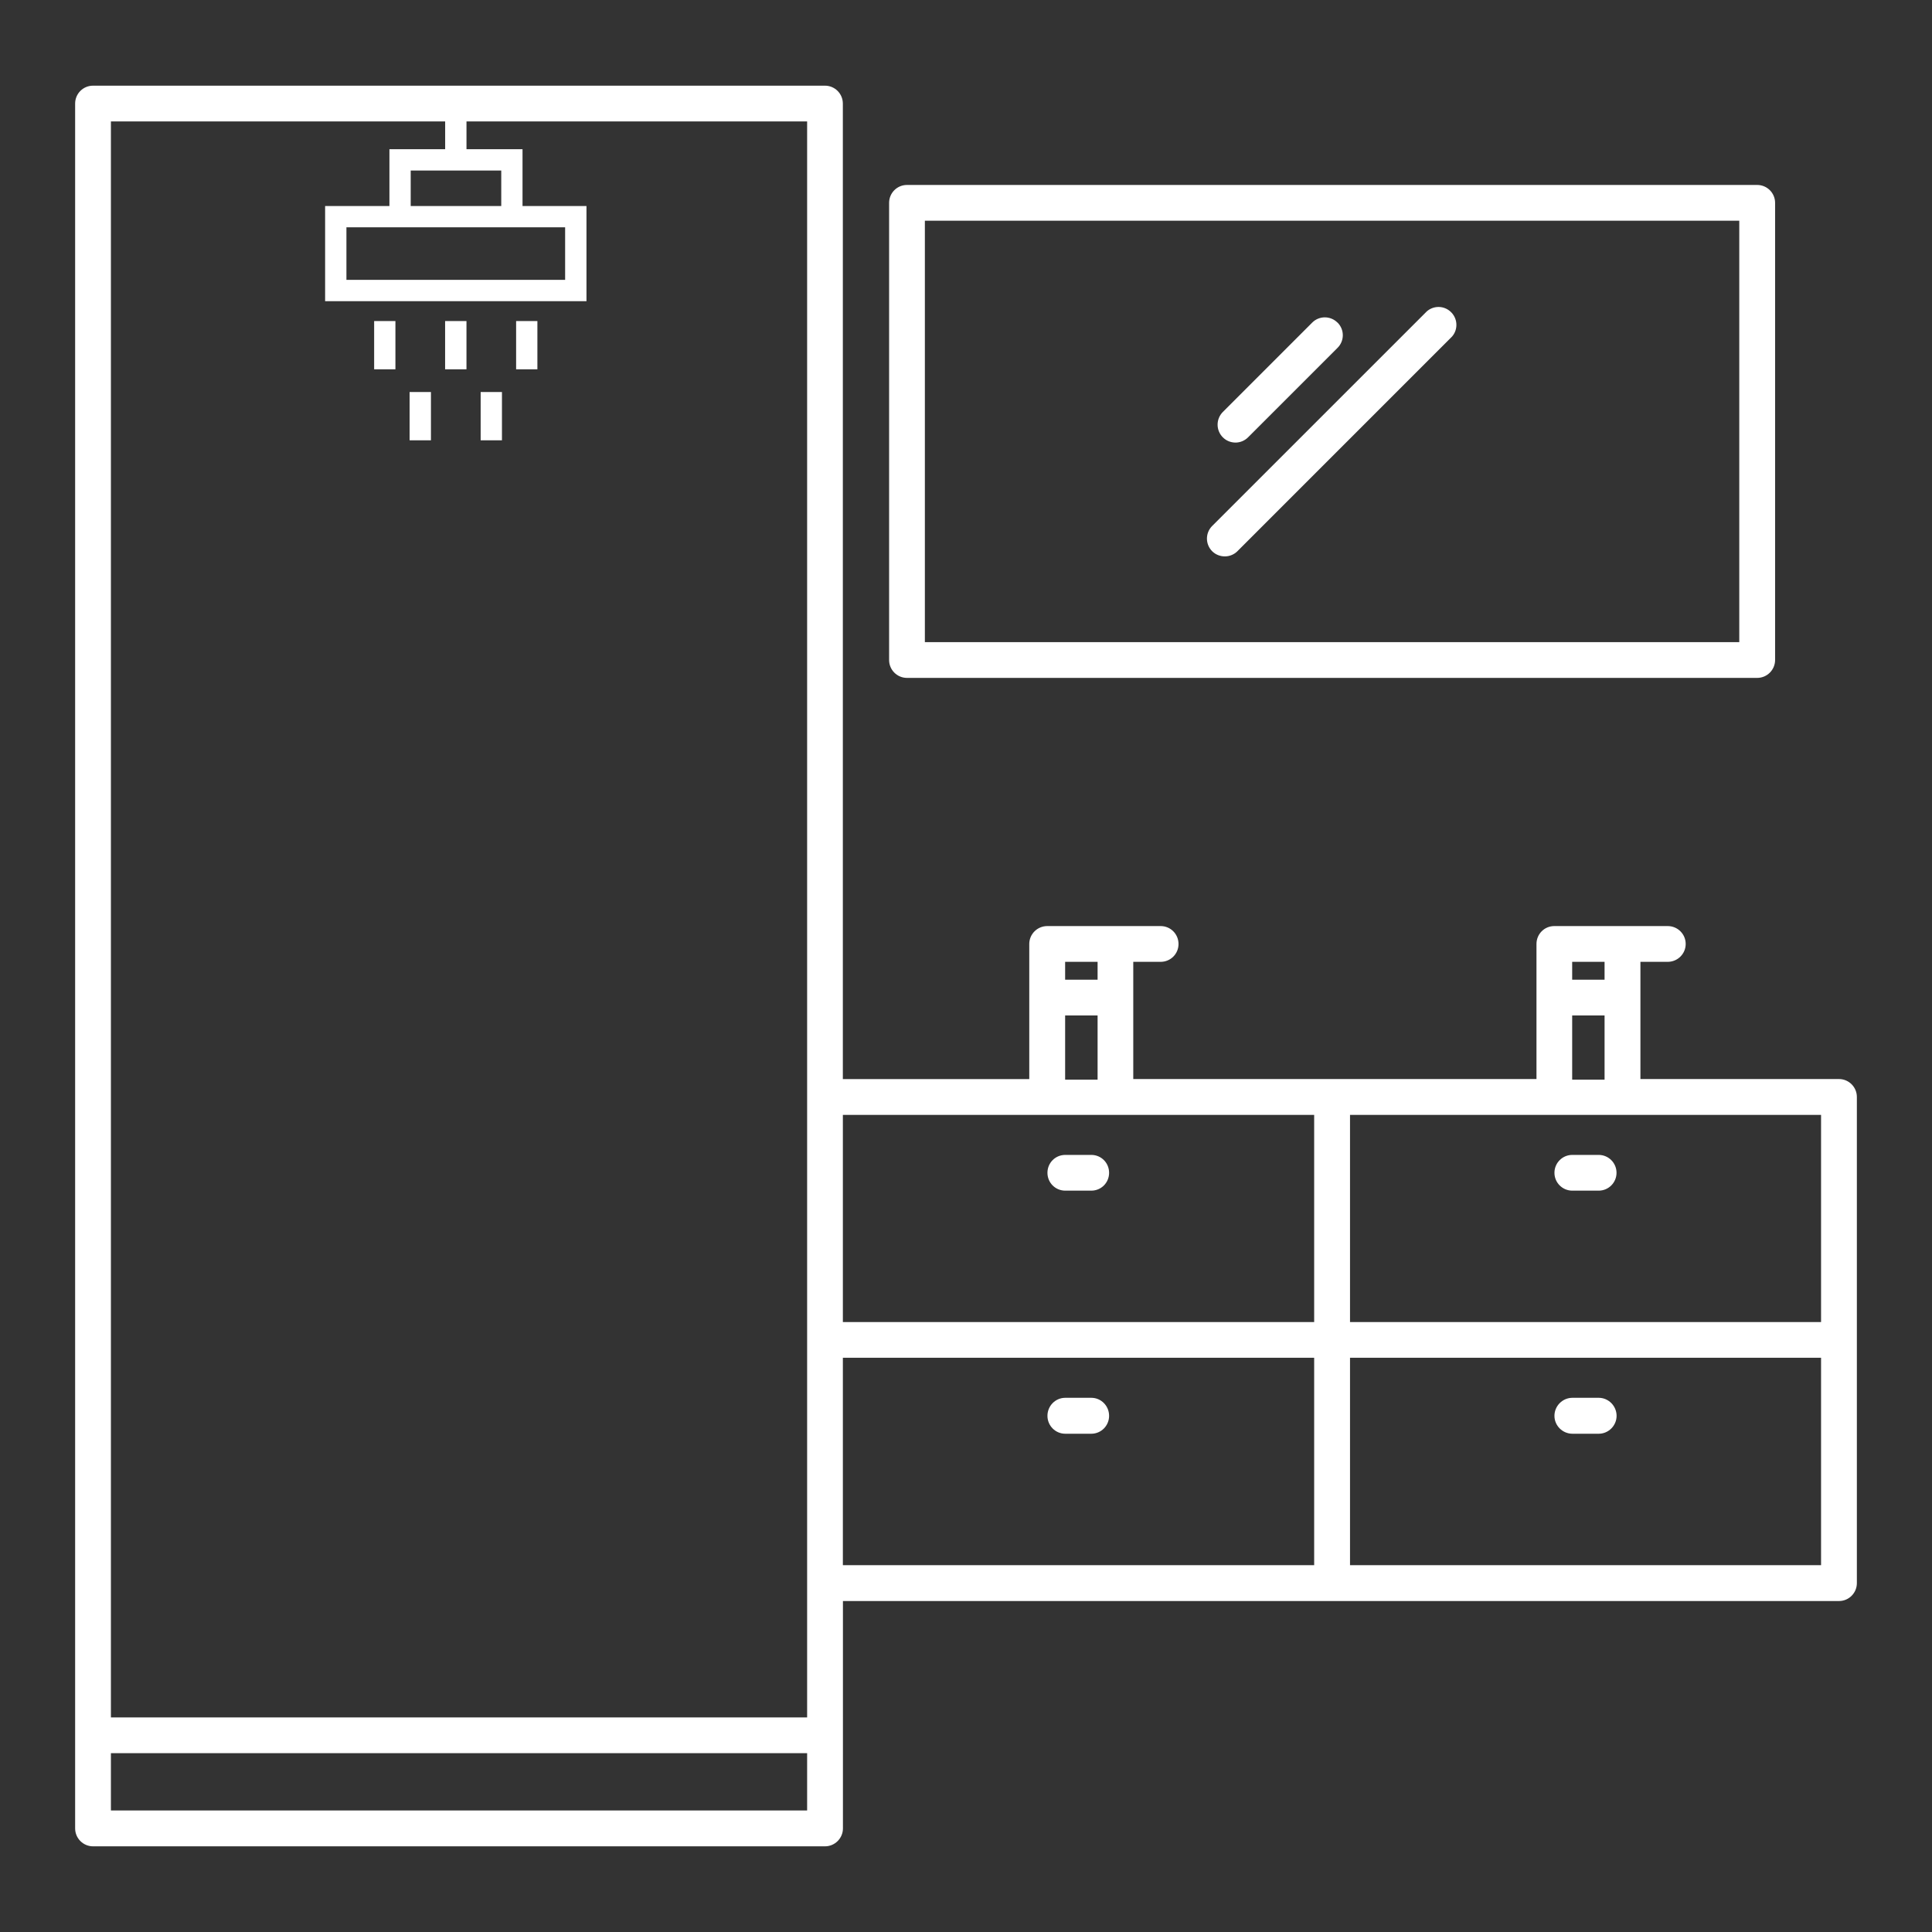
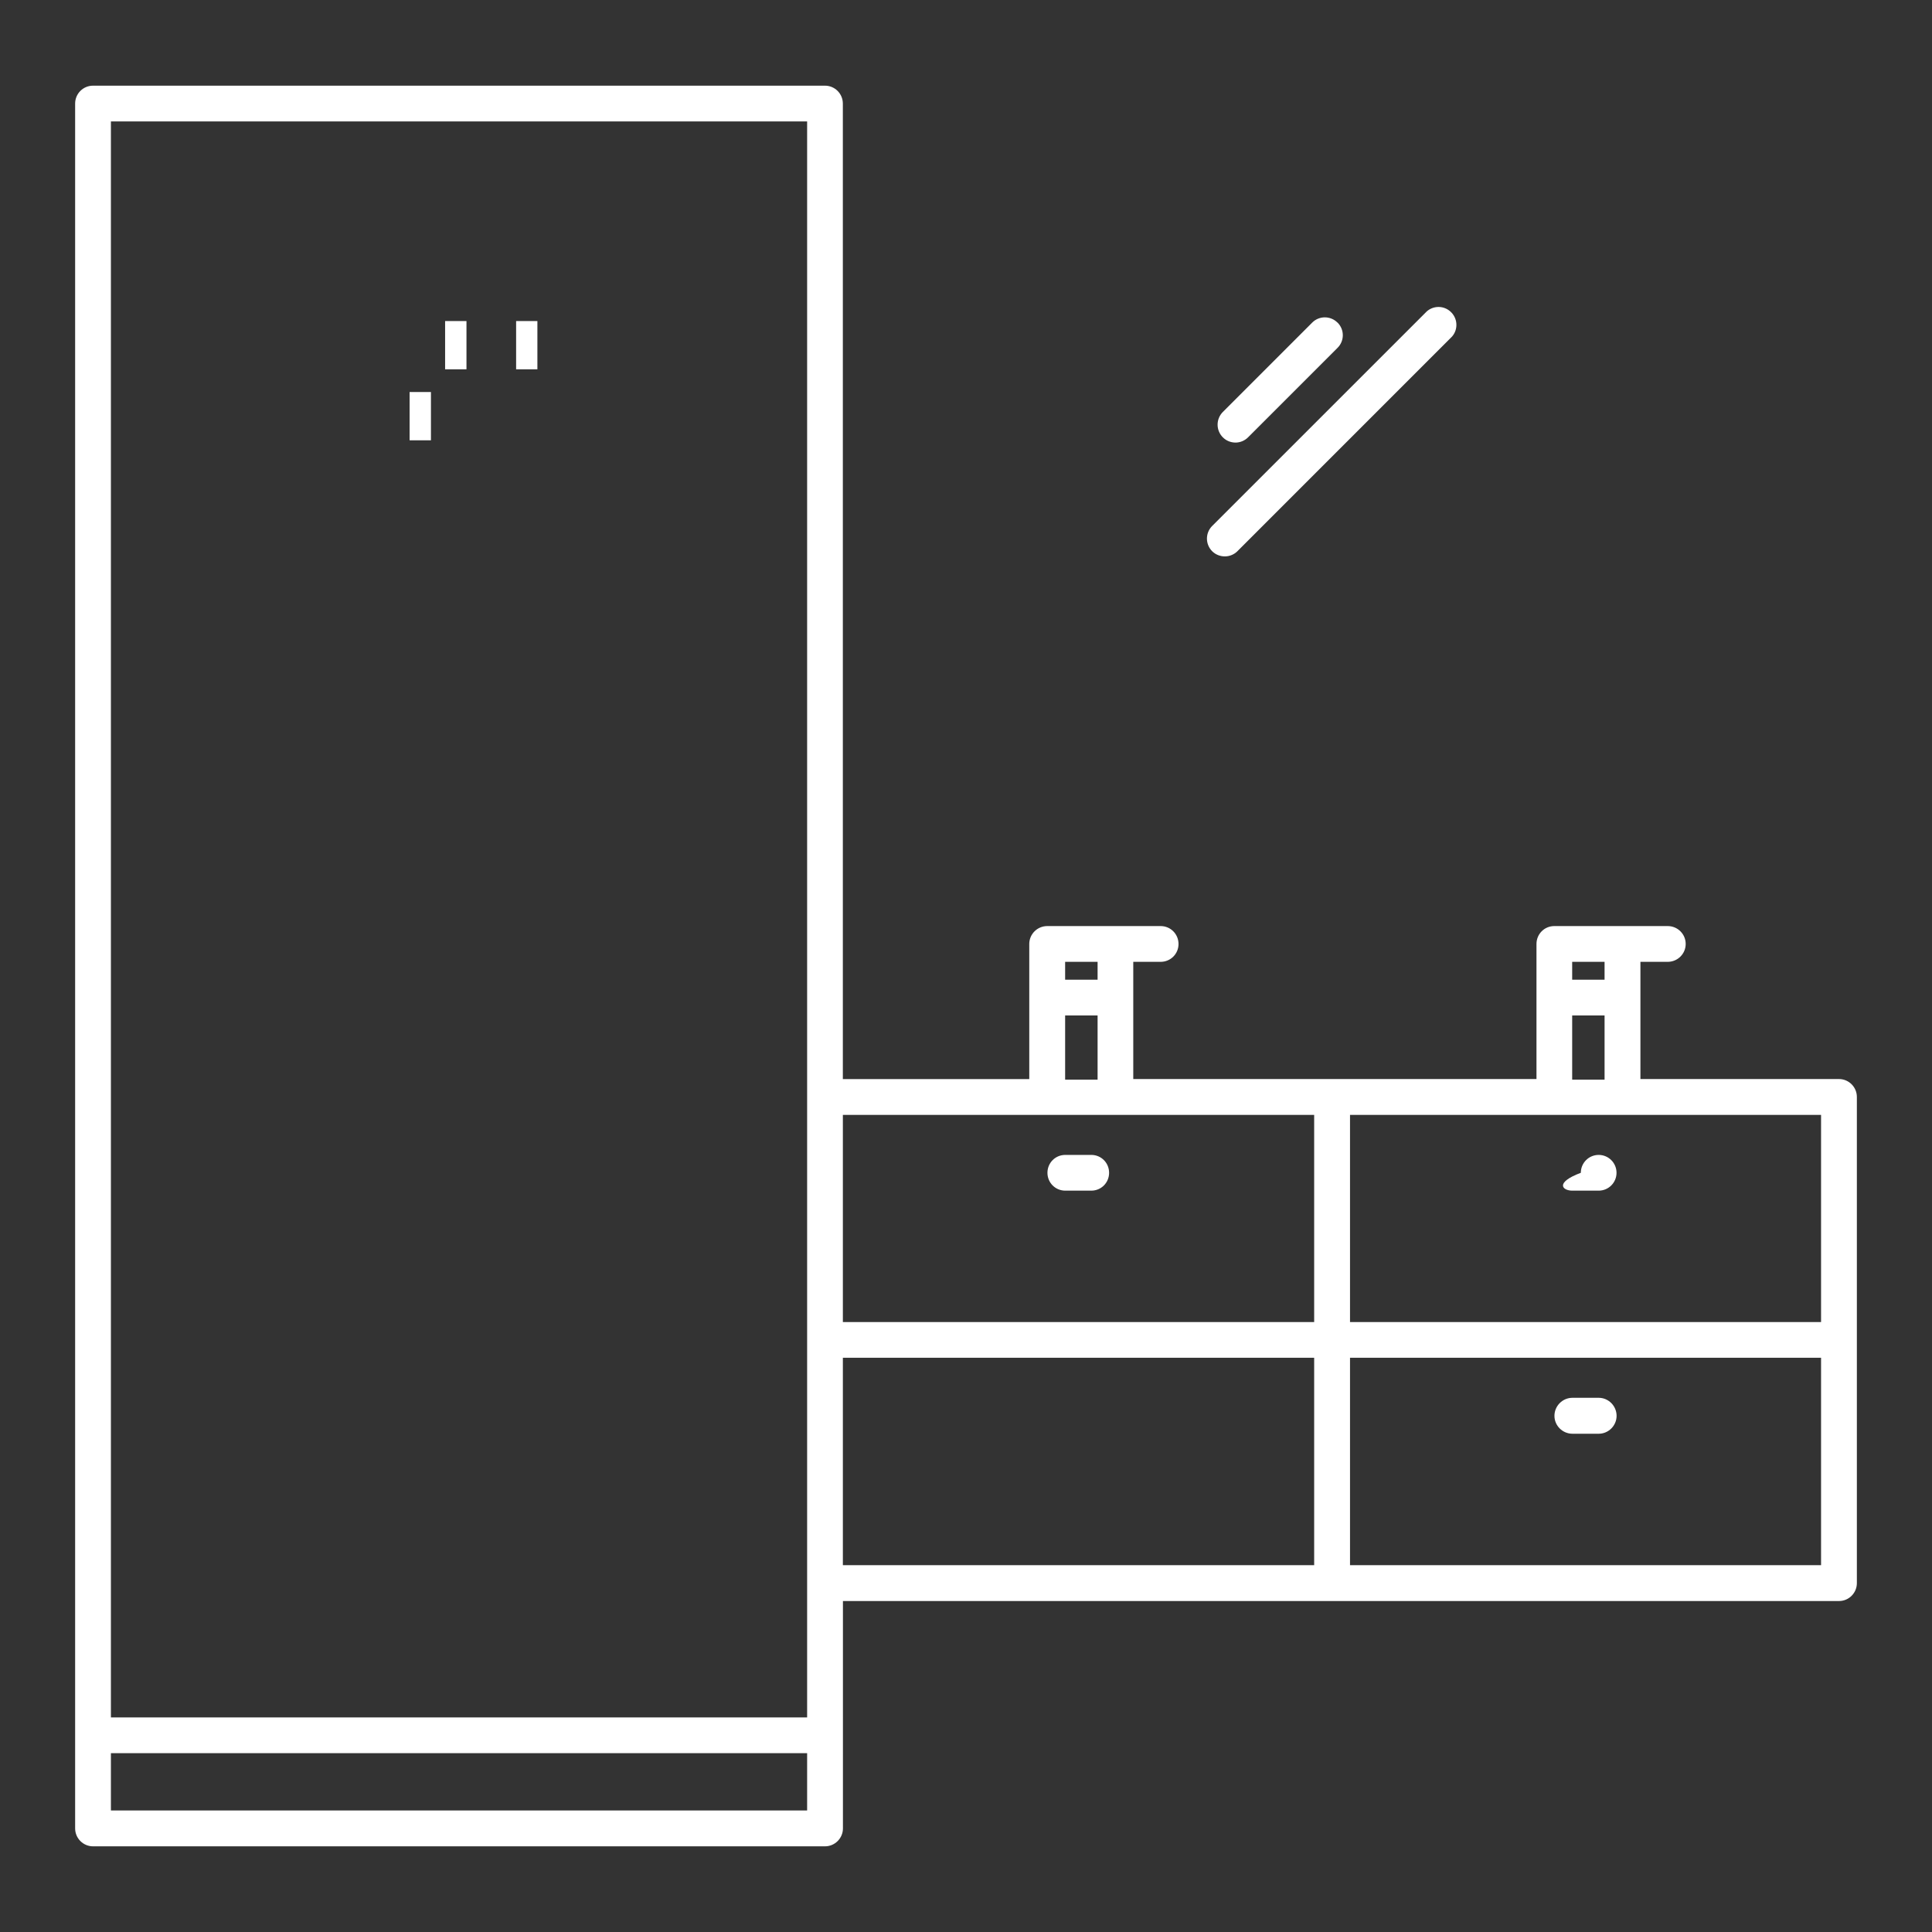
<svg xmlns="http://www.w3.org/2000/svg" version="1.1" id="Layer_1" x="0px" y="0px" width="90px" height="90px" viewBox="-6.5 -6.5 90 90" enable-background="new -6.5 -6.5 90 90" xml:space="preserve">
  <rect x="-6.5" y="-6.5" width="90" height="90" fill="#333333" stroke="none" />
  <g>
    <path fill="#FFFFFF" d="M43.125,48.965h1.211c0.463,0,0.83-0.37,0.83-0.832c0-0.463-0.367-0.833-0.83-0.833h-1.211   c-0.463,0-0.831,0.37-0.831,0.833C42.294,48.595,42.662,48.965,43.125,48.965z" />
-     <path fill="#FFFFFF" d="M43.125,60.289h1.211c0.463,0,0.83-0.377,0.83-0.833c0-0.462-0.367-0.841-0.83-0.841h-1.211   c-0.463,0-0.831,0.379-0.831,0.841C42.294,59.912,42.662,60.289,43.125,60.289z" />
    <path fill="#FFFFFF" d="M79.168,43.766h-9.251v-5.46h1.271c0.463,0,0.838-0.373,0.838-0.832l0,0c0-0.463-0.375-0.834-0.838-0.834   h-5.283c-0.461,0-0.83,0.371-0.83,0.834v6.292H46.292v-5.46h1.276c0.462,0,0.832-0.371,0.832-0.83l0,0   c0-0.463-0.37-0.836-0.832-0.836h-5.282c-0.463,0-0.839,0.373-0.839,0.836v6.292h-8.684V-1.675c0-0.462-0.374-0.834-0.833-0.834   H-2.166C-2.627-2.509-3-2.137-3-1.675v80.35c0,0.458,0.373,0.834,0.834,0.834h34.098c0.459,0,0.835-0.376,0.835-0.834V68.082   h46.402c0.458,0,0.831-0.375,0.831-0.833V44.598C79.999,44.14,79.626,43.766,79.168,43.766z M54.719,45.437v9.65H32.764v-9.65   H54.719z M78.332,45.437v9.65H56.389v-9.65H78.332z M56.389,66.412V56.75h21.943v9.662H56.389z M32.764,56.75h21.955v9.662H32.764   V56.75z M68.247,38.305v0.833h-1.509v-0.833H68.247z M66.738,40.803h1.509v2.992h-1.509V40.803z M44.63,38.305v0.833h-1.512v-0.833   H44.63z M43.118,40.803h1.512v2.992h-1.512V40.803z M31.099-0.844v74.349H-1.333V-0.844H31.099z M31.099,77.838H-1.333V75.17   h32.432V77.838z" />
-     <path fill="#FFFFFF" d="M66.744,48.965h1.229c0.456,0,0.831-0.37,0.831-0.832c0-0.463-0.375-0.833-0.831-0.833h-1.229   c-0.458,0-0.832,0.37-0.832,0.833C65.912,48.595,66.286,48.965,66.744,48.965z" />
+     <path fill="#FFFFFF" d="M66.744,48.965h1.229c0.456,0,0.831-0.37,0.831-0.832c0-0.463-0.375-0.833-0.831-0.833c-0.458,0-0.832,0.37-0.832,0.833C65.912,48.595,66.286,48.965,66.744,48.965z" />
    <path fill="#FFFFFF" d="M67.975,58.615h-1.224c-0.463,0-0.839,0.379-0.839,0.841c0,0.456,0.376,0.833,0.839,0.833h1.224   c0.456,0,0.832-0.377,0.832-0.833C68.807,58.994,68.431,58.615,67.975,58.615z" />
    <path fill="#FFFFFF" d="M51.046,14.117c0.218,0.002,0.433-0.085,0.59-0.241l4.167-4.167c0.331-0.324,0.333-0.852,0.009-1.177   c-0.002-0.003-0.009-0.005-0.009-0.006c-0.326-0.323-0.85-0.323-1.174,0l-4.167,4.168c-0.322,0.326-0.322,0.852,0,1.176   C50.613,14.025,50.824,14.114,51.046,14.117z" />
    <path fill="#FFFFFF" d="M59.971,8L49.967,18.002c-0.324,0.324-0.324,0.851,0,1.176c0.158,0.157,0.372,0.242,0.596,0.241   c0.215-0.001,0.426-0.087,0.58-0.241L61.144,9.175c0.3-0.346,0.26-0.875-0.093-1.175C60.742,7.733,60.284,7.733,59.971,8L59.971,8z   " />
-     <path fill="#FFFFFF" d="M35.75,25.079h39.608c0.458,0,0.833-0.374,0.833-0.835V2.95c0-0.462-0.375-0.834-0.833-0.834H35.75   c-0.459,0-0.832,0.372-0.832,0.834v21.294C34.917,24.706,35.292,25.079,35.75,25.079z M36.584,3.782h37.938v19.631H36.584V3.782z" />
  </g>
  <g>
-     <path fill="#FFFFFF" d="M8.645,7.53H20.82V3.097h-2.979V0.45h-2.61v-1.753h-0.994V0.45h-2.596v2.647H8.645V7.53L8.645,7.53z    M12.632,1.444h4.218v1.653h-4.218V1.444z M9.638,4.088h10.188v2.448H9.638V4.088z" />
    <rect x="14.235" y="8.456" fill="#FFFFFF" width="0.995" height="2.248" />
    <rect x="17.543" y="8.456" fill="#FFFFFF" width="0.991" height="2.248" />
-     <rect x="10.929" y="8.456" fill="#FFFFFF" width="0.991" height="2.248" />
-     <rect x="15.891" y="11.762" fill="#FFFFFF" width="0.992" height="2.249" />
    <rect x="12.581" y="11.762" fill="#FFFFFF" width="0.994" height="2.249" />
  </g>
</svg>